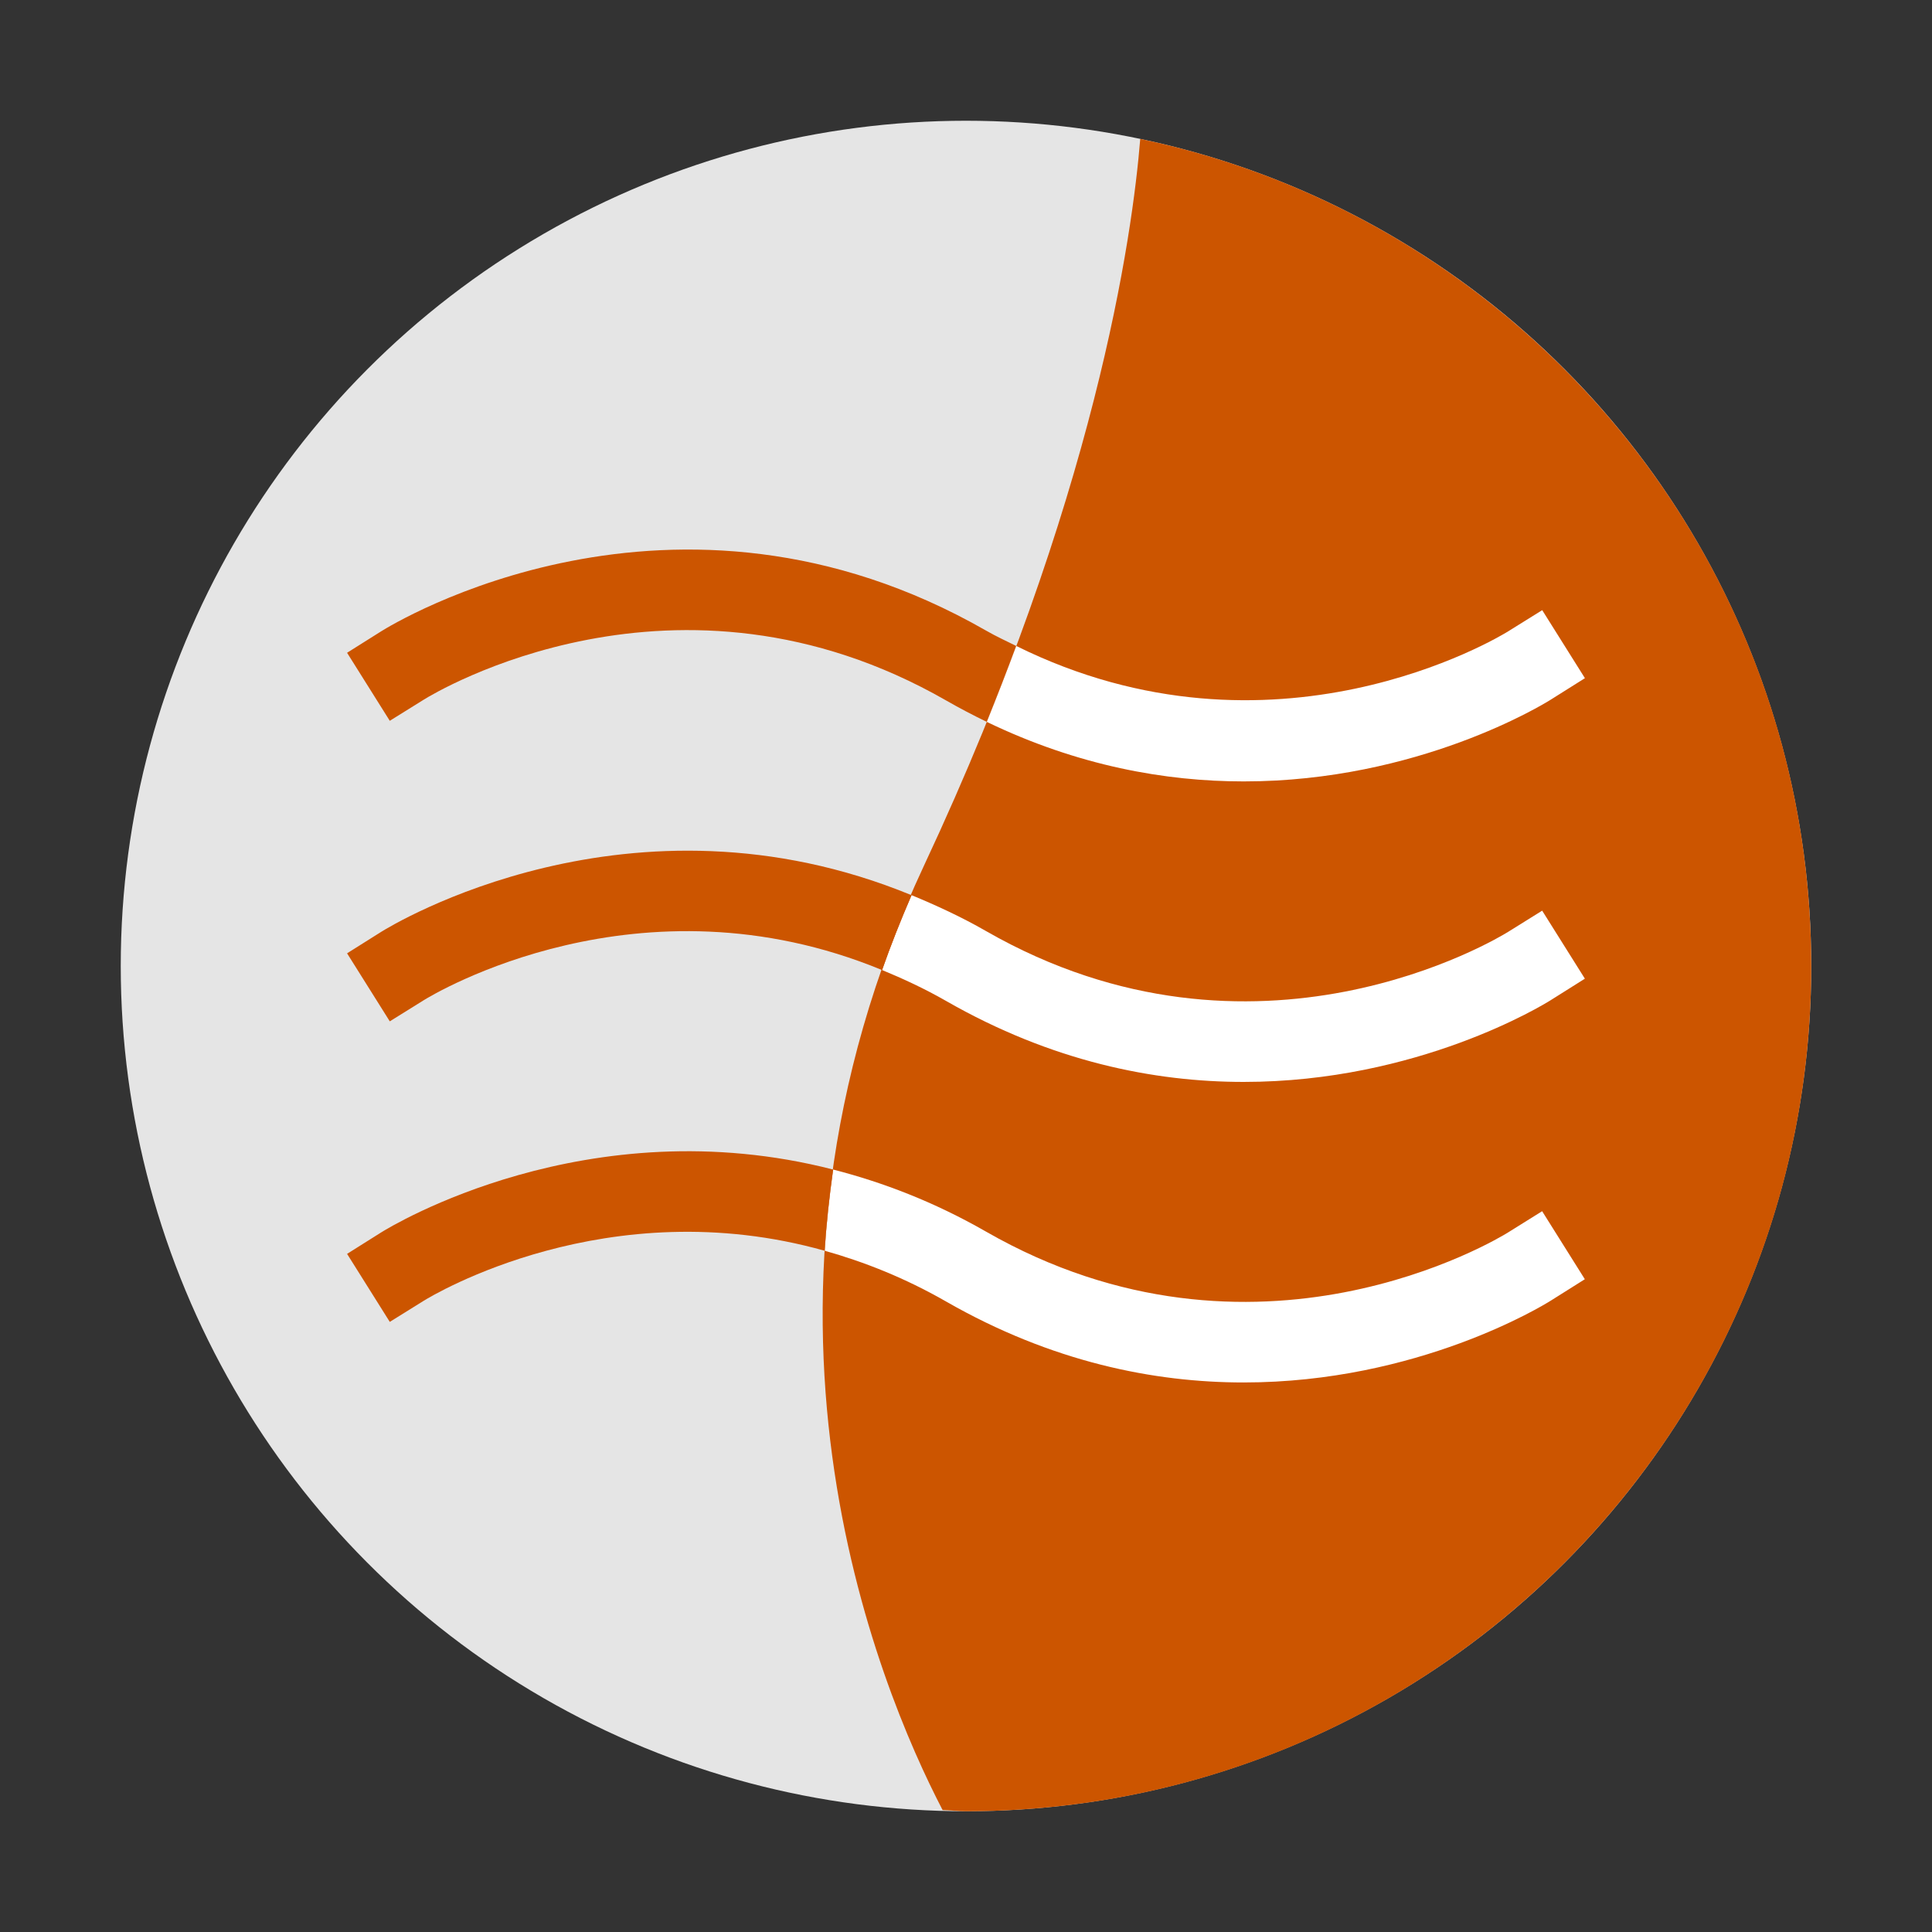
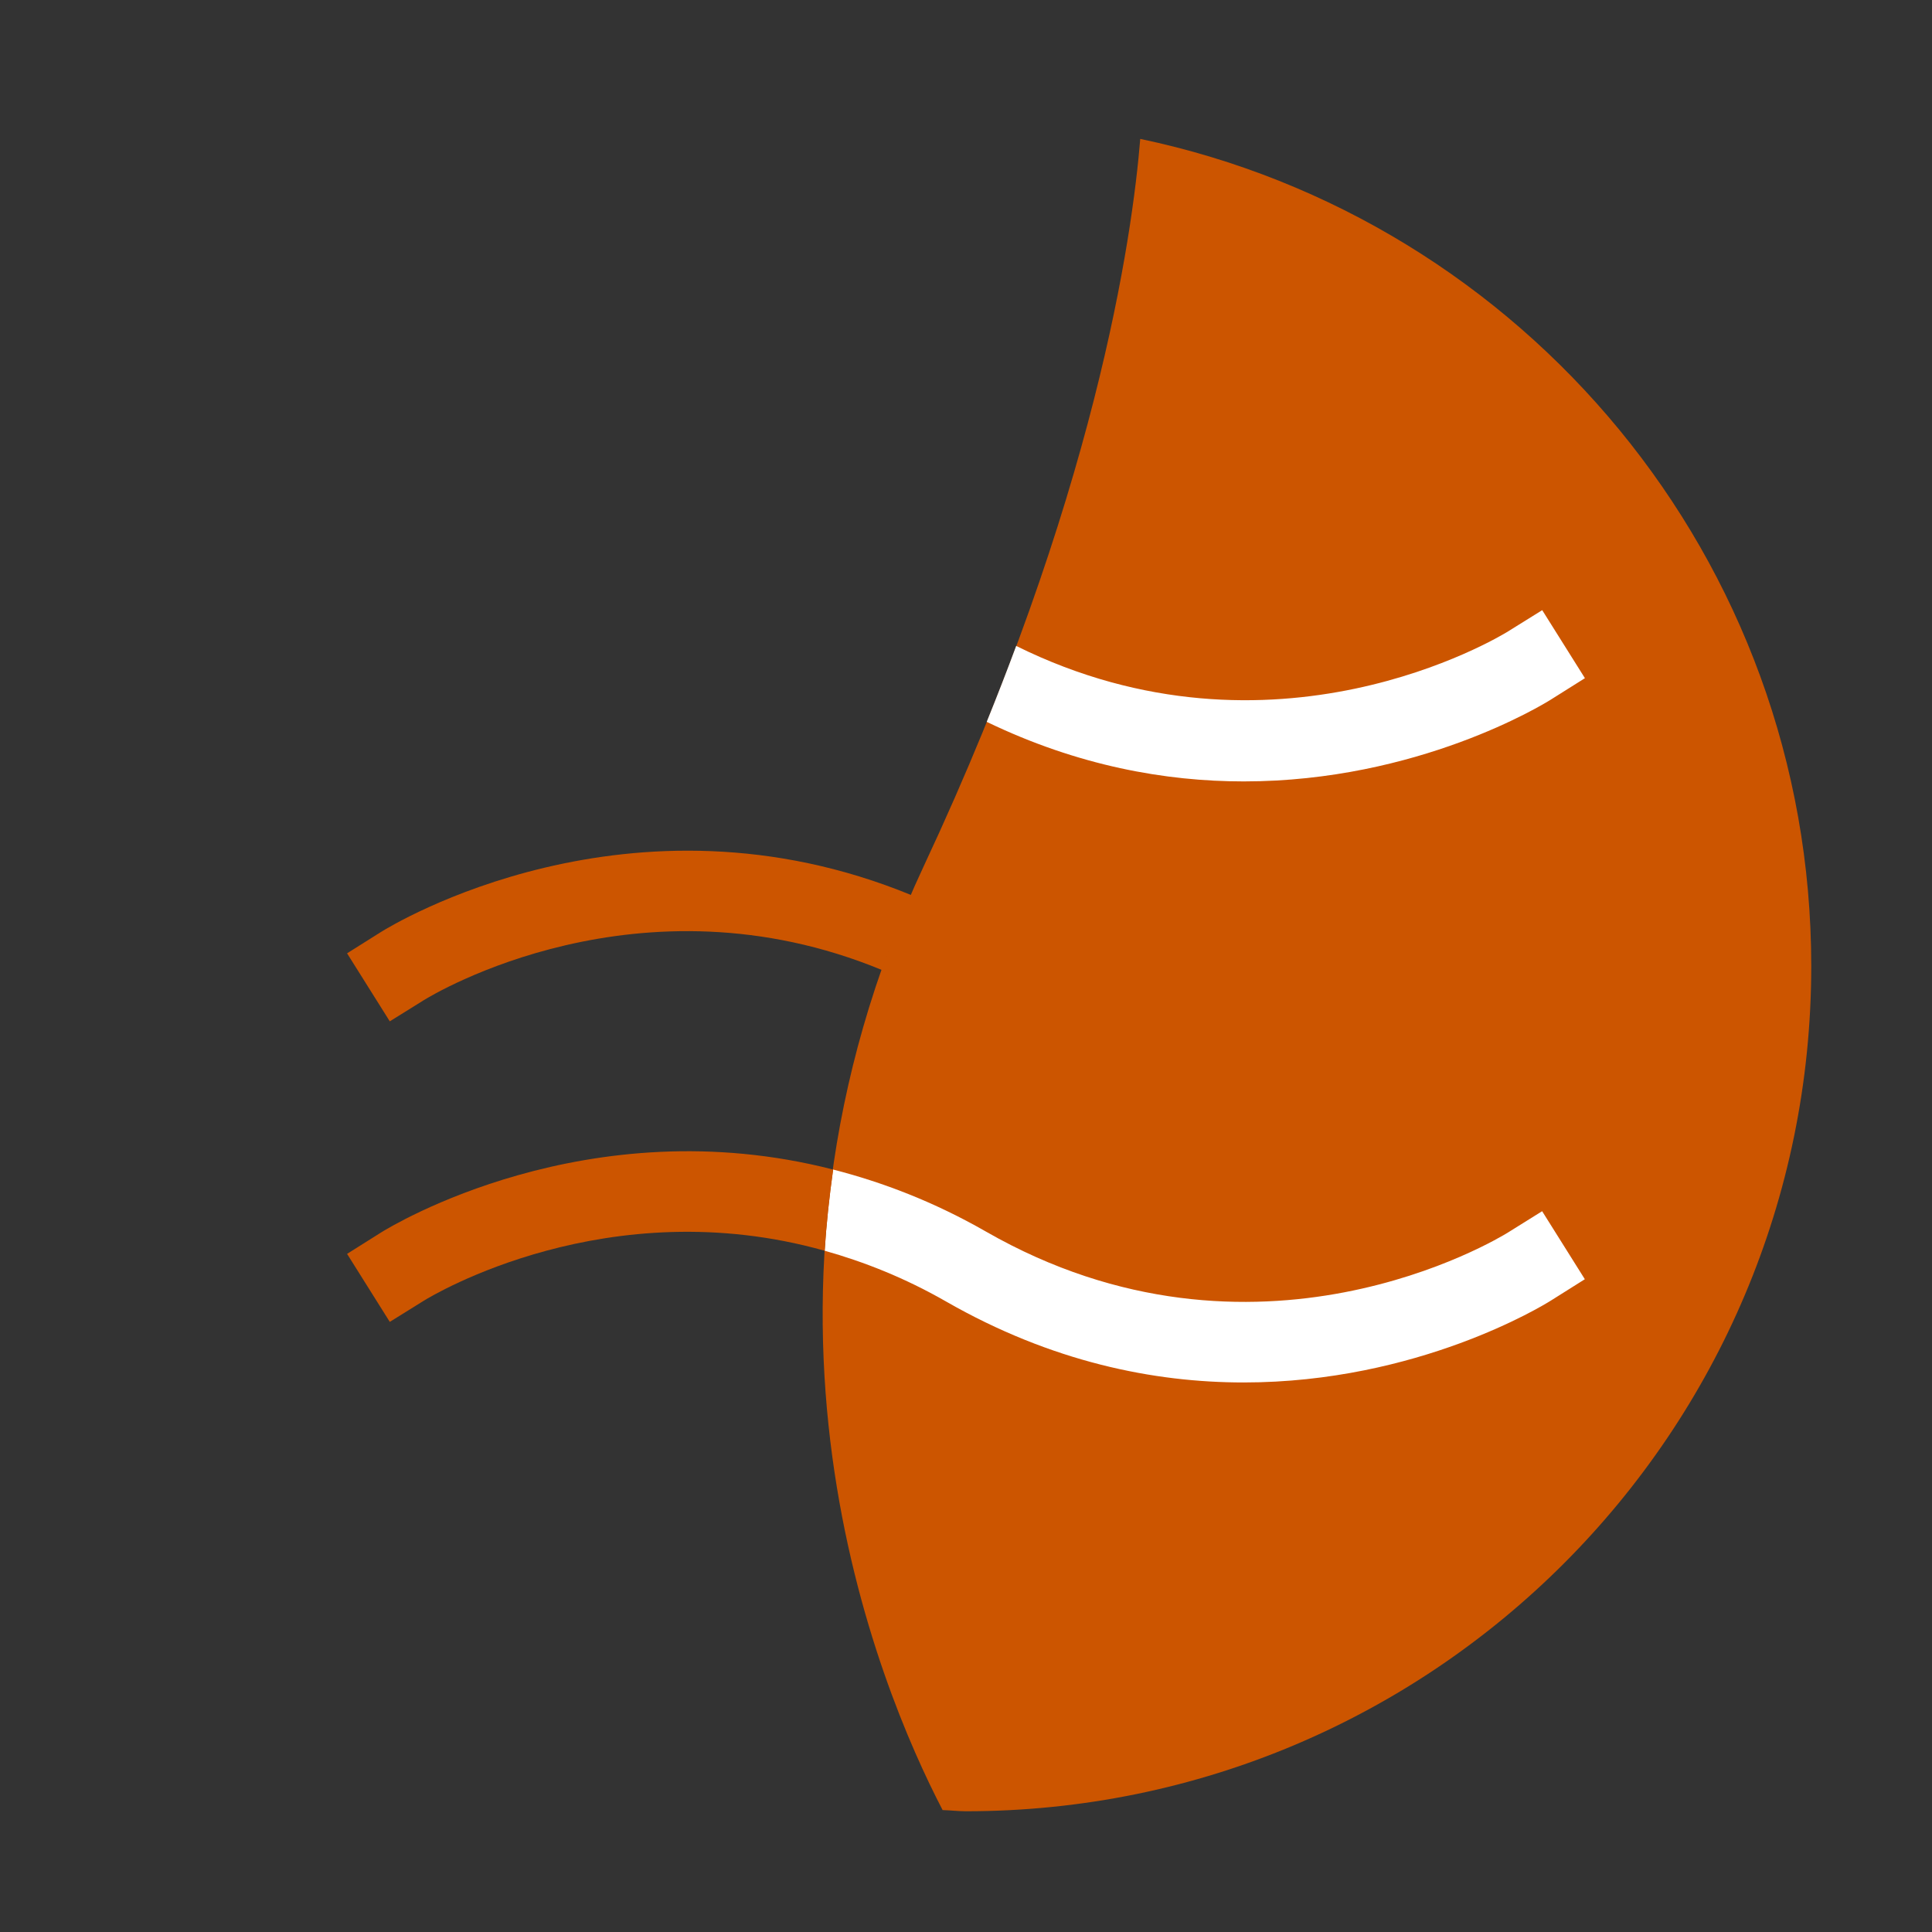
<svg xmlns="http://www.w3.org/2000/svg" version="1.1" id="Layer_1" x="0px" y="0px" viewBox="0 0 48 48" style="enable-background:new 0 0 48 48;">
  <rect x="0" y="0" width="48" height="48" fill="#333333" stroke="none" />
  <style type="text/css">
	.st0{fill:#E5E5E5;}
	.st1{fill:#CC5500;}
	.st2{fill:#FFFFFF;}
</style>
-   <circle class="st0" cx="24" cy="24" r="21" />
  <path class="st1" d="M28.329,3.451c-0.192,2.371-1.094,8.917-5.37,18.049c-5.11,10.913-1.128,20.418,0.46,23.471&#10; C23.614,44.976,23.804,45,24,45c11.598,0,21-9.402,21-21C45,13.887,37.849,5.447,28.329,3.451z" />
  <g>
    <path class="st2" d="M24.515,17.934c2.27,1.096,4.449,1.48,6.385,1.48c4.328,0,7.439-1.912,7.633-2.034l0.844-0.531l-1.061-1.69&#10;  l-0.847,0.527c-0.243,0.152-5.833,3.526-12.222,0.362C25.02,16.66,24.777,17.287,24.515,17.934z" />
    <path class="st2" d="M37.469,30.619c-0.253,0.158-6.276,3.817-12.972-0.02c-1.298-0.744-2.571-1.227-3.798-1.542&#10;  c-0.096,0.685-0.169,1.359-0.21,2.017c0.978,0.276,1.985,0.671,3.013,1.26c2.632,1.509,5.175,2.013,7.396,2.013&#10;  c4.328,0,7.439-1.912,7.633-2.034l0.844-0.531l-1.061-1.69L37.469,30.619z" />
-     <path class="st2" d="M37.469,23.152c-0.253,0.157-6.276,3.817-12.972-0.02c-0.624-0.358-1.24-0.64-1.85-0.892&#10;  c-0.271,0.626-0.517,1.246-0.732,1.86c0.524,0.217,1.052,0.46,1.588,0.767c2.632,1.509,5.174,2.013,7.396,2.013&#10;  c4.328,0,7.439-1.912,7.633-2.034l0.844-0.531l-1.061-1.69L37.469,23.152z" />
  </g>
  <g>
-     <path class="st1" d="M10.531,17.381c0.253-0.158,6.276-3.817,12.972,0.02c0.339,0.194,0.677,0.371,1.012,0.533&#10;  c0.262-0.647,0.504-1.273,0.732-1.886c-0.25-0.124-0.498-0.237-0.75-0.382c-7.76-4.447-14.737-0.164-15.03,0.021l-0.844,0.531&#10;  l1.061,1.69L10.531,17.381z" />
    <path class="st1" d="M20.699,29.057c-6.105-1.569-10.988,1.41-11.232,1.564l-0.844,0.531l1.061,1.69l0.847-0.527&#10;  c0.214-0.133,4.567-2.759,9.959-1.24C20.53,30.416,20.603,29.742,20.699,29.057z" />
-     <path class="st1" d="M10.531,24.848c0.233-0.145,5.352-3.239,11.384-0.747c0.215-0.615,0.461-1.235,0.732-1.86&#10;  c-6.985-2.875-12.91,0.743-13.18,0.913l-0.844,0.531l1.061,1.69L10.531,24.848z" />
+     <path class="st1" d="M10.531,24.848c0.233-0.145,5.352-3.239,11.384-0.747c0.215-0.615,0.461-1.235,0.732-1.86&#10;  c-6.985-2.875-12.91,0.743-13.18,0.913l-0.844,0.531l1.061,1.69z" />
  </g>
</svg>